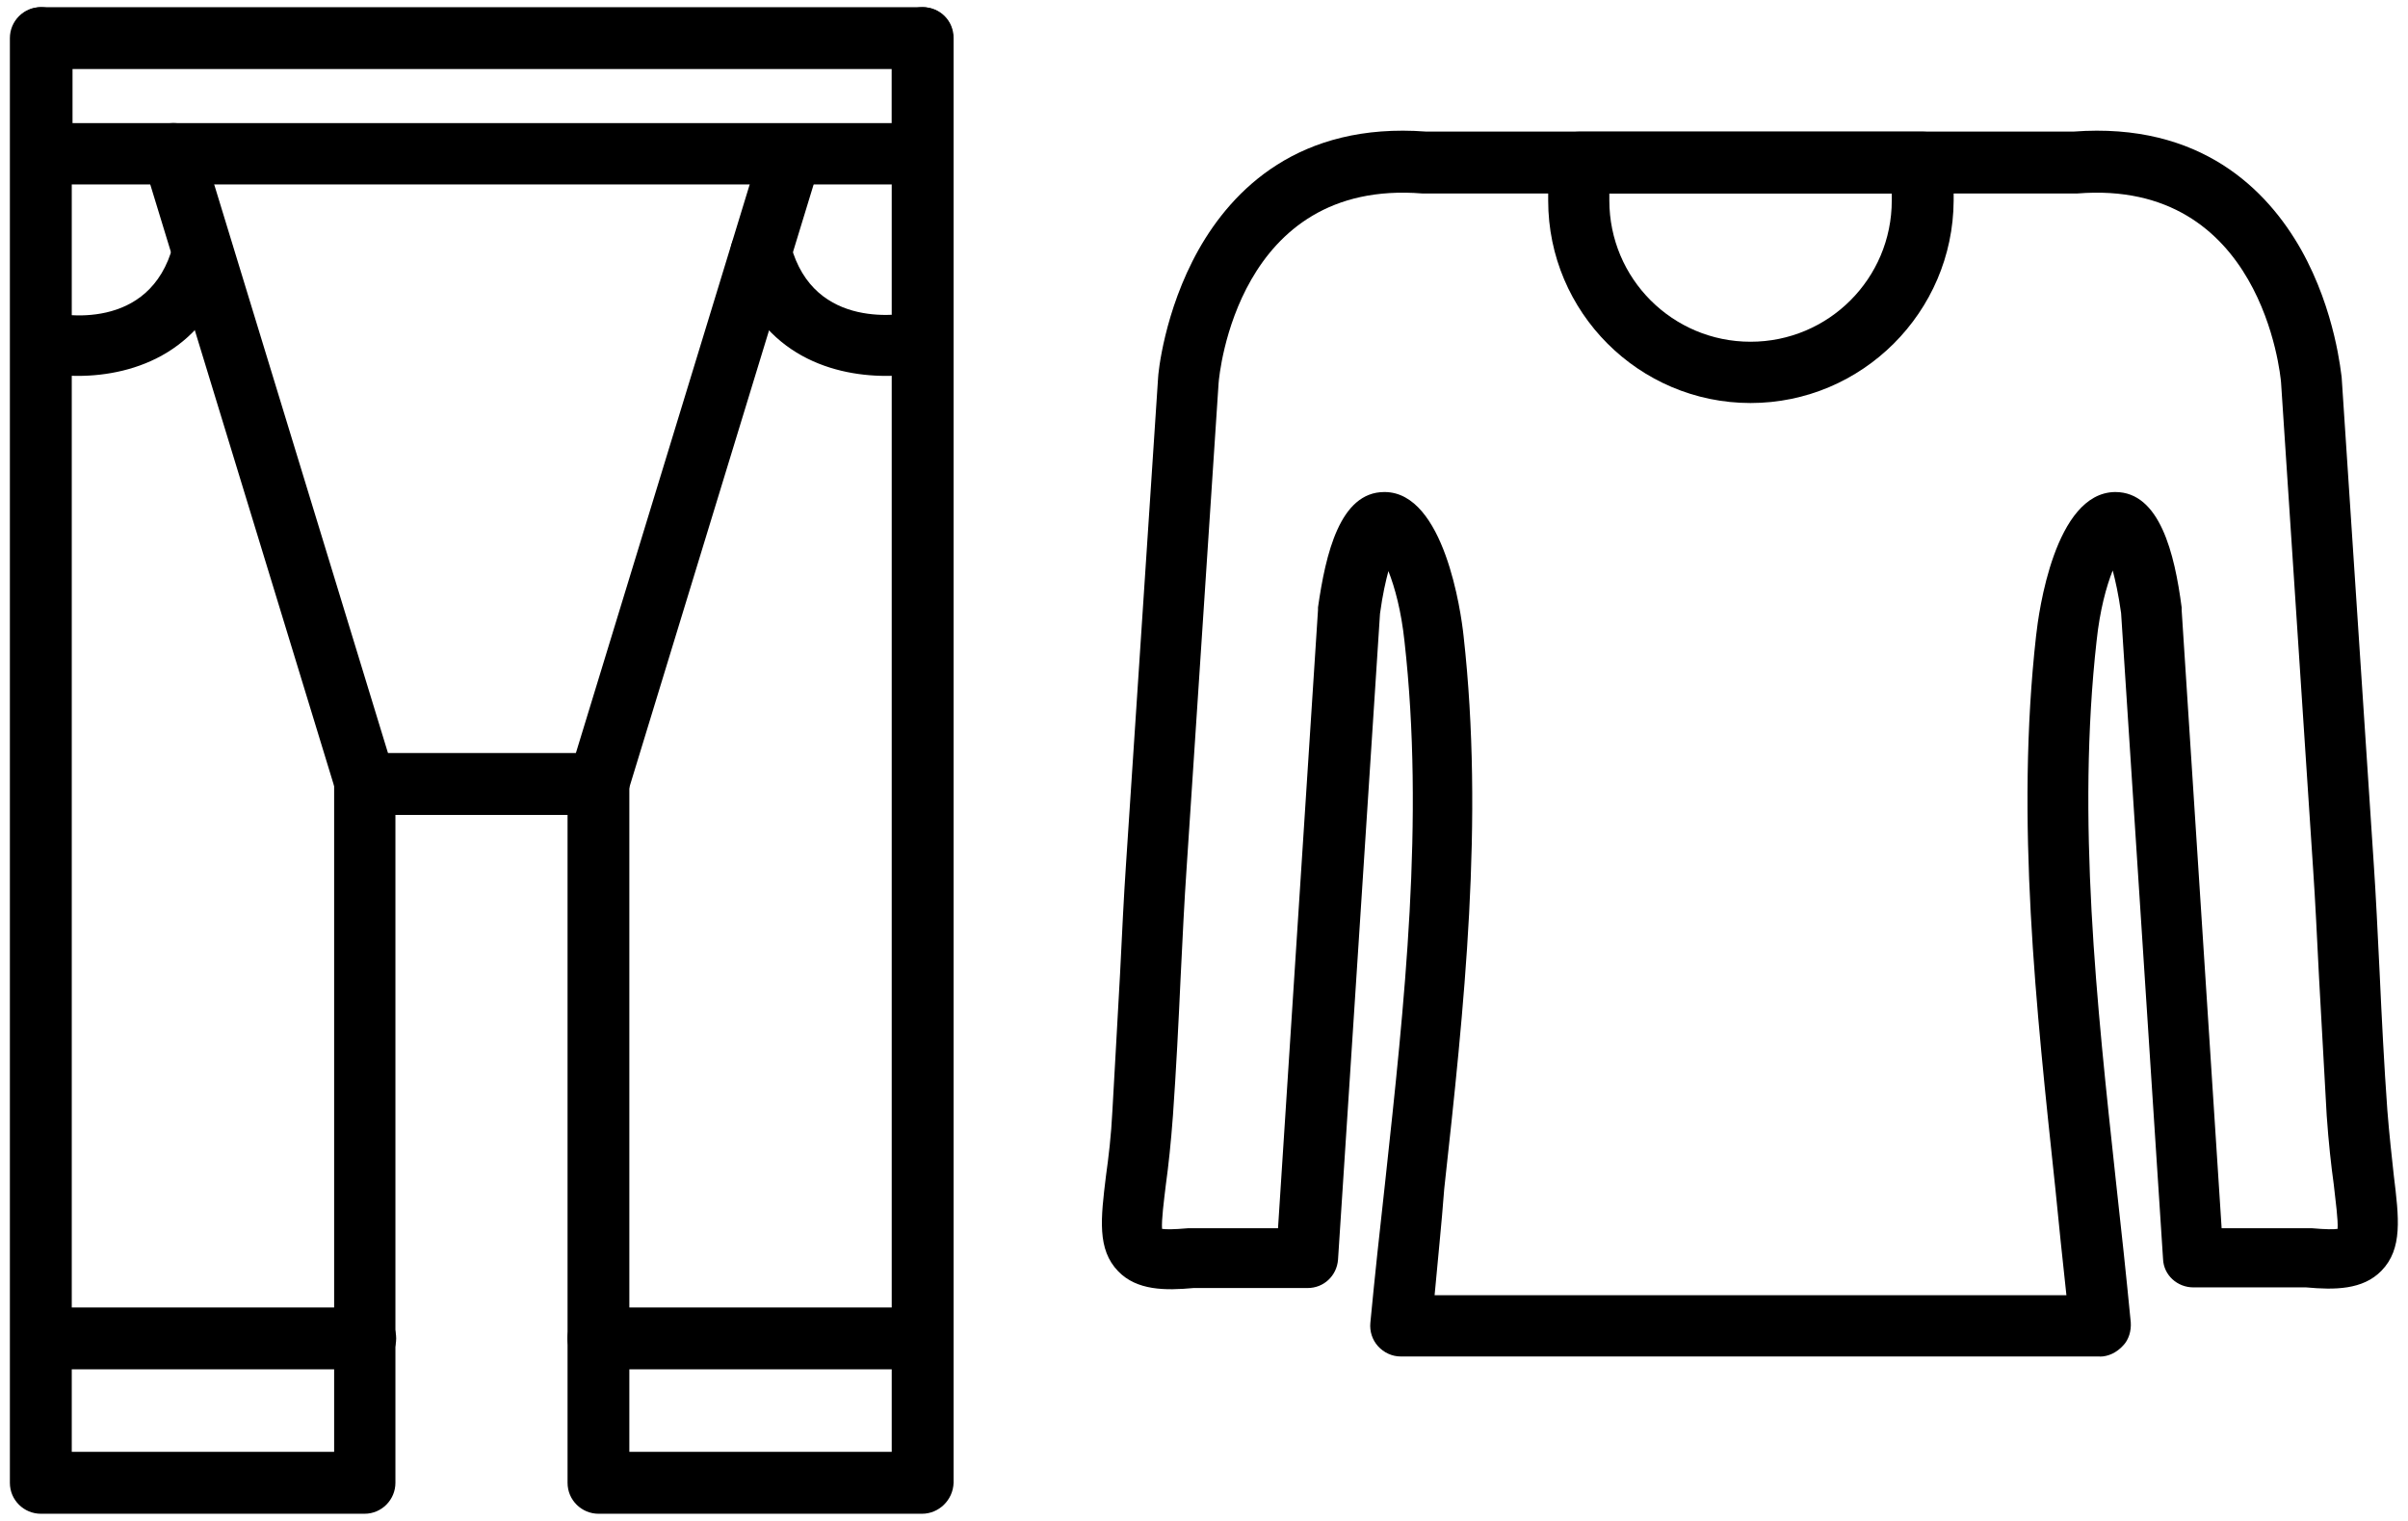
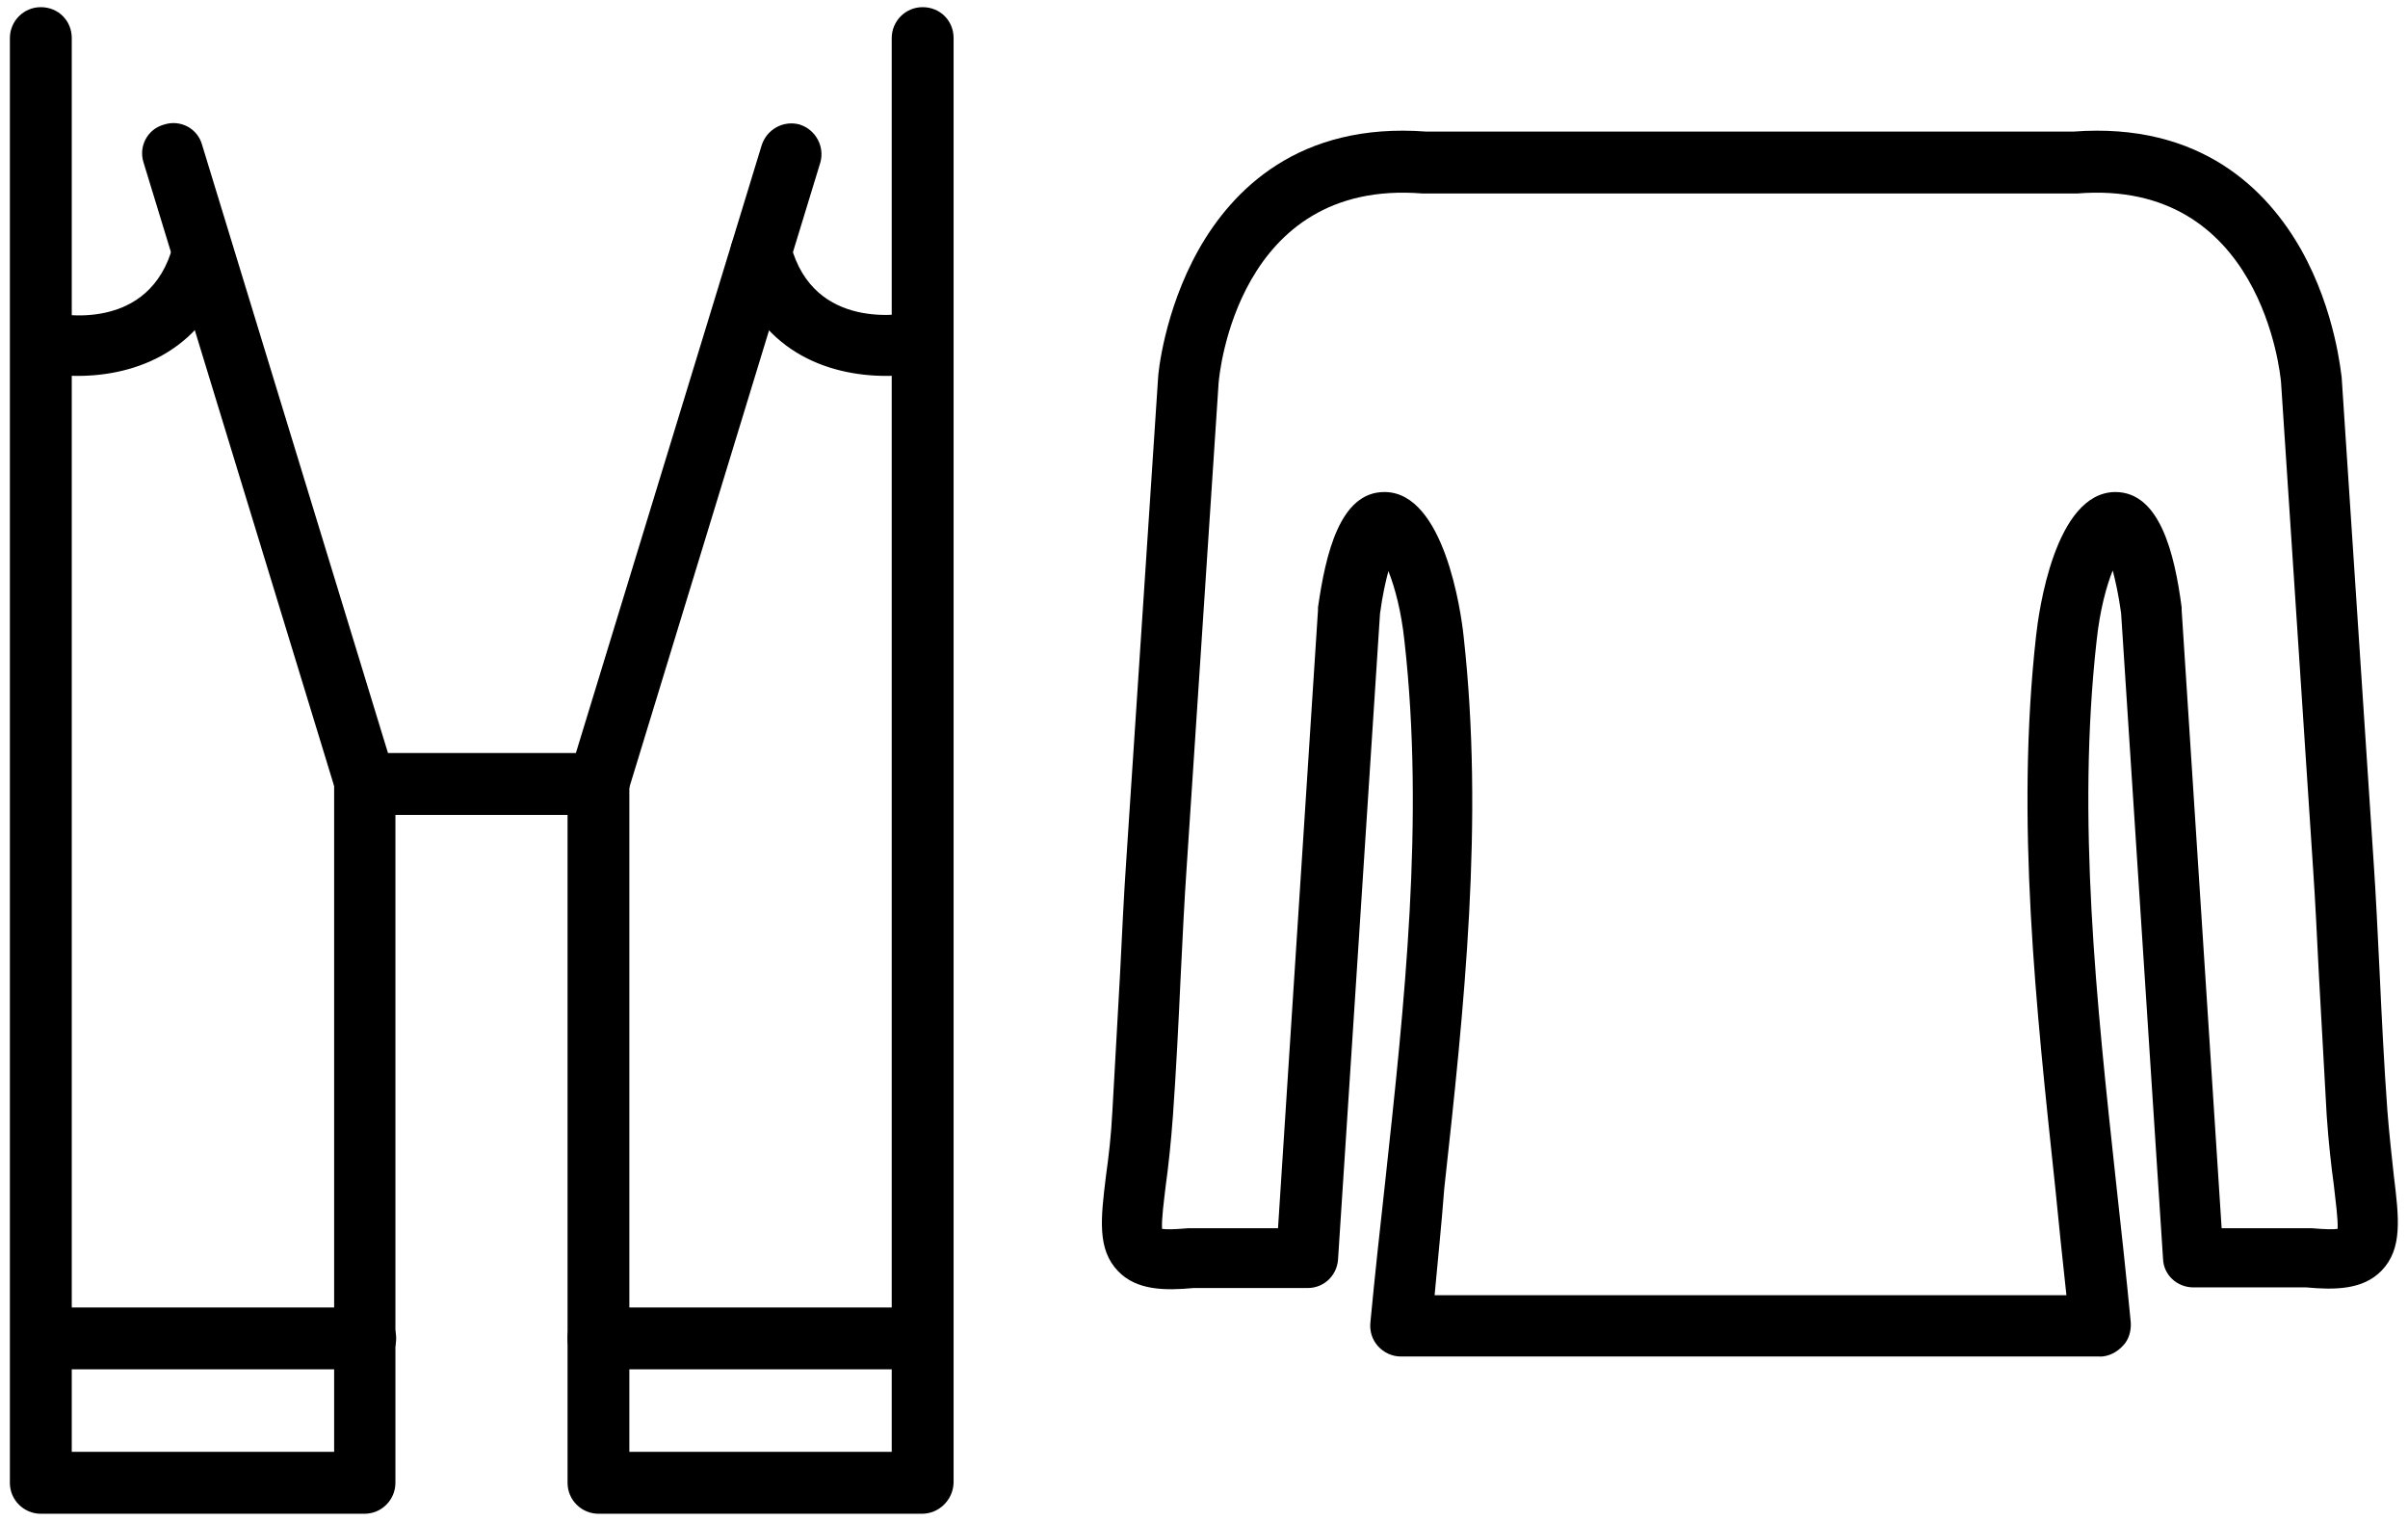
<svg xmlns="http://www.w3.org/2000/svg" width="76" height="48" viewBox="0 0 76 48" fill="none">
  <path fill-rule="evenodd" clip-rule="evenodd" d="M29.105 47.773H18.89C18.363 47.773 17.913 47.347 17.913 46.797V25.718H12.48V46.797C12.48 47.324 12.054 47.773 11.503 47.773H1.288C0.761 47.773 0.312 47.347 0.312 46.797V1.202C0.312 0.675 0.738 0.226 1.288 0.226C1.839 0.226 2.265 0.652 2.265 1.202V45.819H10.546V24.741C10.546 24.214 10.972 23.765 11.523 23.765H18.886C19.413 23.765 19.863 24.191 19.863 24.741V45.819H28.144V1.202C28.144 0.675 28.569 0.226 29.12 0.226C29.671 0.226 30.097 0.652 30.097 1.202V46.797C30.077 47.347 29.628 47.773 29.101 47.773H29.105Z" fill="black" />
-   <path fill-rule="evenodd" clip-rule="evenodd" d="M29.105 5.82H1.312C0.785 5.82 0.335 5.394 0.335 4.843V1.203C0.335 0.676 0.761 0.226 1.312 0.226H29.105C29.632 0.226 30.082 0.652 30.082 1.203V4.843C30.082 5.394 29.632 5.82 29.105 5.82ZM2.289 3.886H28.148V2.179H2.289V3.89V3.886Z" fill="black" />
  <path fill-rule="evenodd" clip-rule="evenodd" d="M11.527 43.215H1.312C0.785 43.215 0.335 42.789 0.335 42.239C0.335 41.688 0.761 41.262 1.312 41.262H11.527C12.054 41.262 12.504 41.688 12.504 42.239C12.504 42.789 12.054 43.215 11.527 43.215Z" fill="black" />
  <path fill-rule="evenodd" clip-rule="evenodd" d="M29.105 43.215H18.89C18.363 43.215 17.913 42.789 17.913 42.239C17.913 41.688 18.339 41.262 18.89 41.262H29.105C29.632 41.262 30.082 41.688 30.082 42.239C30.082 42.789 29.632 43.215 29.105 43.215Z" fill="black" />
  <path fill-rule="evenodd" clip-rule="evenodd" d="M11.527 25.719C11.121 25.719 10.734 25.453 10.613 25.028L4.531 5.13C4.367 4.622 4.652 4.071 5.183 3.93C5.691 3.766 6.242 4.051 6.382 4.583L12.464 24.481C12.629 24.989 12.343 25.539 11.812 25.68C11.73 25.719 11.629 25.719 11.527 25.719Z" fill="black" />
  <path fill-rule="evenodd" clip-rule="evenodd" d="M18.895 25.719C18.793 25.719 18.711 25.7 18.61 25.68C18.102 25.516 17.817 24.988 17.957 24.481L24.04 4.583C24.204 4.075 24.731 3.79 25.239 3.93C25.747 4.094 26.032 4.622 25.891 5.13L19.809 25.028C19.688 25.453 19.321 25.719 18.895 25.719Z" fill="black" />
  <path fill-rule="evenodd" clip-rule="evenodd" d="M2.453 11.863C1.945 11.863 1.476 11.8 1.09 11.722C0.562 11.601 0.254 11.07 0.379 10.562C0.5 10.054 1.031 9.726 1.539 9.851C1.863 9.933 4.734 10.504 5.465 7.734C5.605 7.226 6.137 6.922 6.644 7.043C7.152 7.183 7.457 7.715 7.336 8.222C6.562 11.089 4.266 11.863 2.453 11.863Z" fill="black" />
  <path fill-rule="evenodd" clip-rule="evenodd" d="M27.969 11.863C26.157 11.863 23.86 11.109 23.086 8.222C22.946 7.715 23.25 7.183 23.778 7.043C24.285 6.902 24.817 7.207 24.957 7.734C25.692 10.48 28.559 9.91 28.883 9.851C29.391 9.73 29.922 10.055 30.043 10.562C30.164 11.07 29.84 11.601 29.332 11.723C28.946 11.805 28.477 11.863 27.969 11.863Z" fill="black" />
  <path fill-rule="evenodd" clip-rule="evenodd" d="M66.277 42.809H44.203C43.937 42.809 43.676 42.688 43.492 42.485C43.309 42.282 43.226 42.016 43.25 41.75C43.391 40.266 43.555 38.758 43.719 37.293C44.328 31.676 44.961 25.879 44.328 20.242C44.227 19.285 44.023 18.535 43.82 18.024C43.738 18.328 43.637 18.758 43.555 19.367L42.23 39.754C42.191 40.262 41.781 40.649 41.273 40.649H37.672C36.777 40.731 35.883 40.731 35.293 40.122C34.621 39.43 34.742 38.454 34.906 37.11C34.988 36.52 35.07 35.848 35.109 35.055C35.191 33.653 35.273 32.086 35.351 30.723C35.414 29.442 35.472 28.243 35.535 27.325L36.551 11.923C36.551 11.821 36.734 9.829 37.832 7.876C38.89 6.005 40.984 3.849 45.015 4.153H65.441C69.469 3.849 71.566 6.005 72.625 7.876C73.723 9.829 73.887 11.821 73.906 11.903L74.922 27.305C74.984 28.219 75.043 29.422 75.105 30.704C75.168 32.067 75.246 33.633 75.348 35.036C75.41 35.829 75.488 36.5 75.551 37.09C75.715 38.434 75.836 39.411 75.164 40.102C74.574 40.711 73.68 40.711 72.785 40.629H69.227C68.719 40.629 68.289 40.243 68.269 39.735L66.945 19.348C66.863 18.758 66.762 18.309 66.68 18.004C66.477 18.512 66.273 19.266 66.172 20.223C65.543 25.84 66.172 31.657 66.781 37.274C66.945 38.739 67.106 40.243 67.25 41.731C67.269 41.996 67.188 42.282 67.008 42.465C66.805 42.688 66.539 42.813 66.273 42.813L66.277 42.809ZM45.281 40.875H65.219C65.098 39.758 64.977 38.618 64.871 37.52C64.262 31.801 63.61 25.883 64.262 20.063C64.344 19.309 64.852 15.567 66.743 15.528H66.762C68.164 15.528 68.633 17.461 68.856 19.168V19.25L70.118 38.762H72.864H72.965C73.414 38.801 73.657 38.801 73.778 38.782C73.797 38.497 73.715 37.907 73.657 37.38C73.575 36.79 73.493 36.055 73.434 35.204C73.352 33.778 73.27 32.212 73.192 30.848C73.129 29.587 73.071 28.387 73.008 27.469L71.993 12.067C71.973 11.825 71.383 5.638 65.563 6.106H65.481H44.973H44.891C39.051 5.638 38.481 11.825 38.461 12.087L37.446 27.47C37.383 28.384 37.324 29.564 37.262 30.849C37.199 32.232 37.121 33.779 37.02 35.204C36.957 36.06 36.879 36.79 36.797 37.38C36.734 37.907 36.656 38.497 36.676 38.782C36.797 38.802 37.043 38.802 37.488 38.763H37.59H40.336L41.598 19.251V19.169C41.84 17.481 42.289 15.528 43.692 15.528H43.711C45.582 15.548 46.113 19.314 46.192 20.064C46.844 25.903 46.211 31.802 45.582 37.52C45.5 38.618 45.379 39.759 45.278 40.876L45.281 40.875Z" fill="black" />
-   <path fill-rule="evenodd" clip-rule="evenodd" d="M55.25 12.719C51.73 12.719 48.863 9.852 48.863 6.332V5.133C48.863 4.606 49.289 4.157 49.84 4.157H60.684C61.211 4.157 61.66 4.582 61.66 5.133V6.332C61.641 9.852 58.77 12.719 55.25 12.719ZM50.793 6.106V6.328C50.793 8.789 52.785 10.785 55.25 10.785C57.711 10.785 59.707 8.793 59.707 6.328V6.106H50.793Z" fill="black" />
</svg>